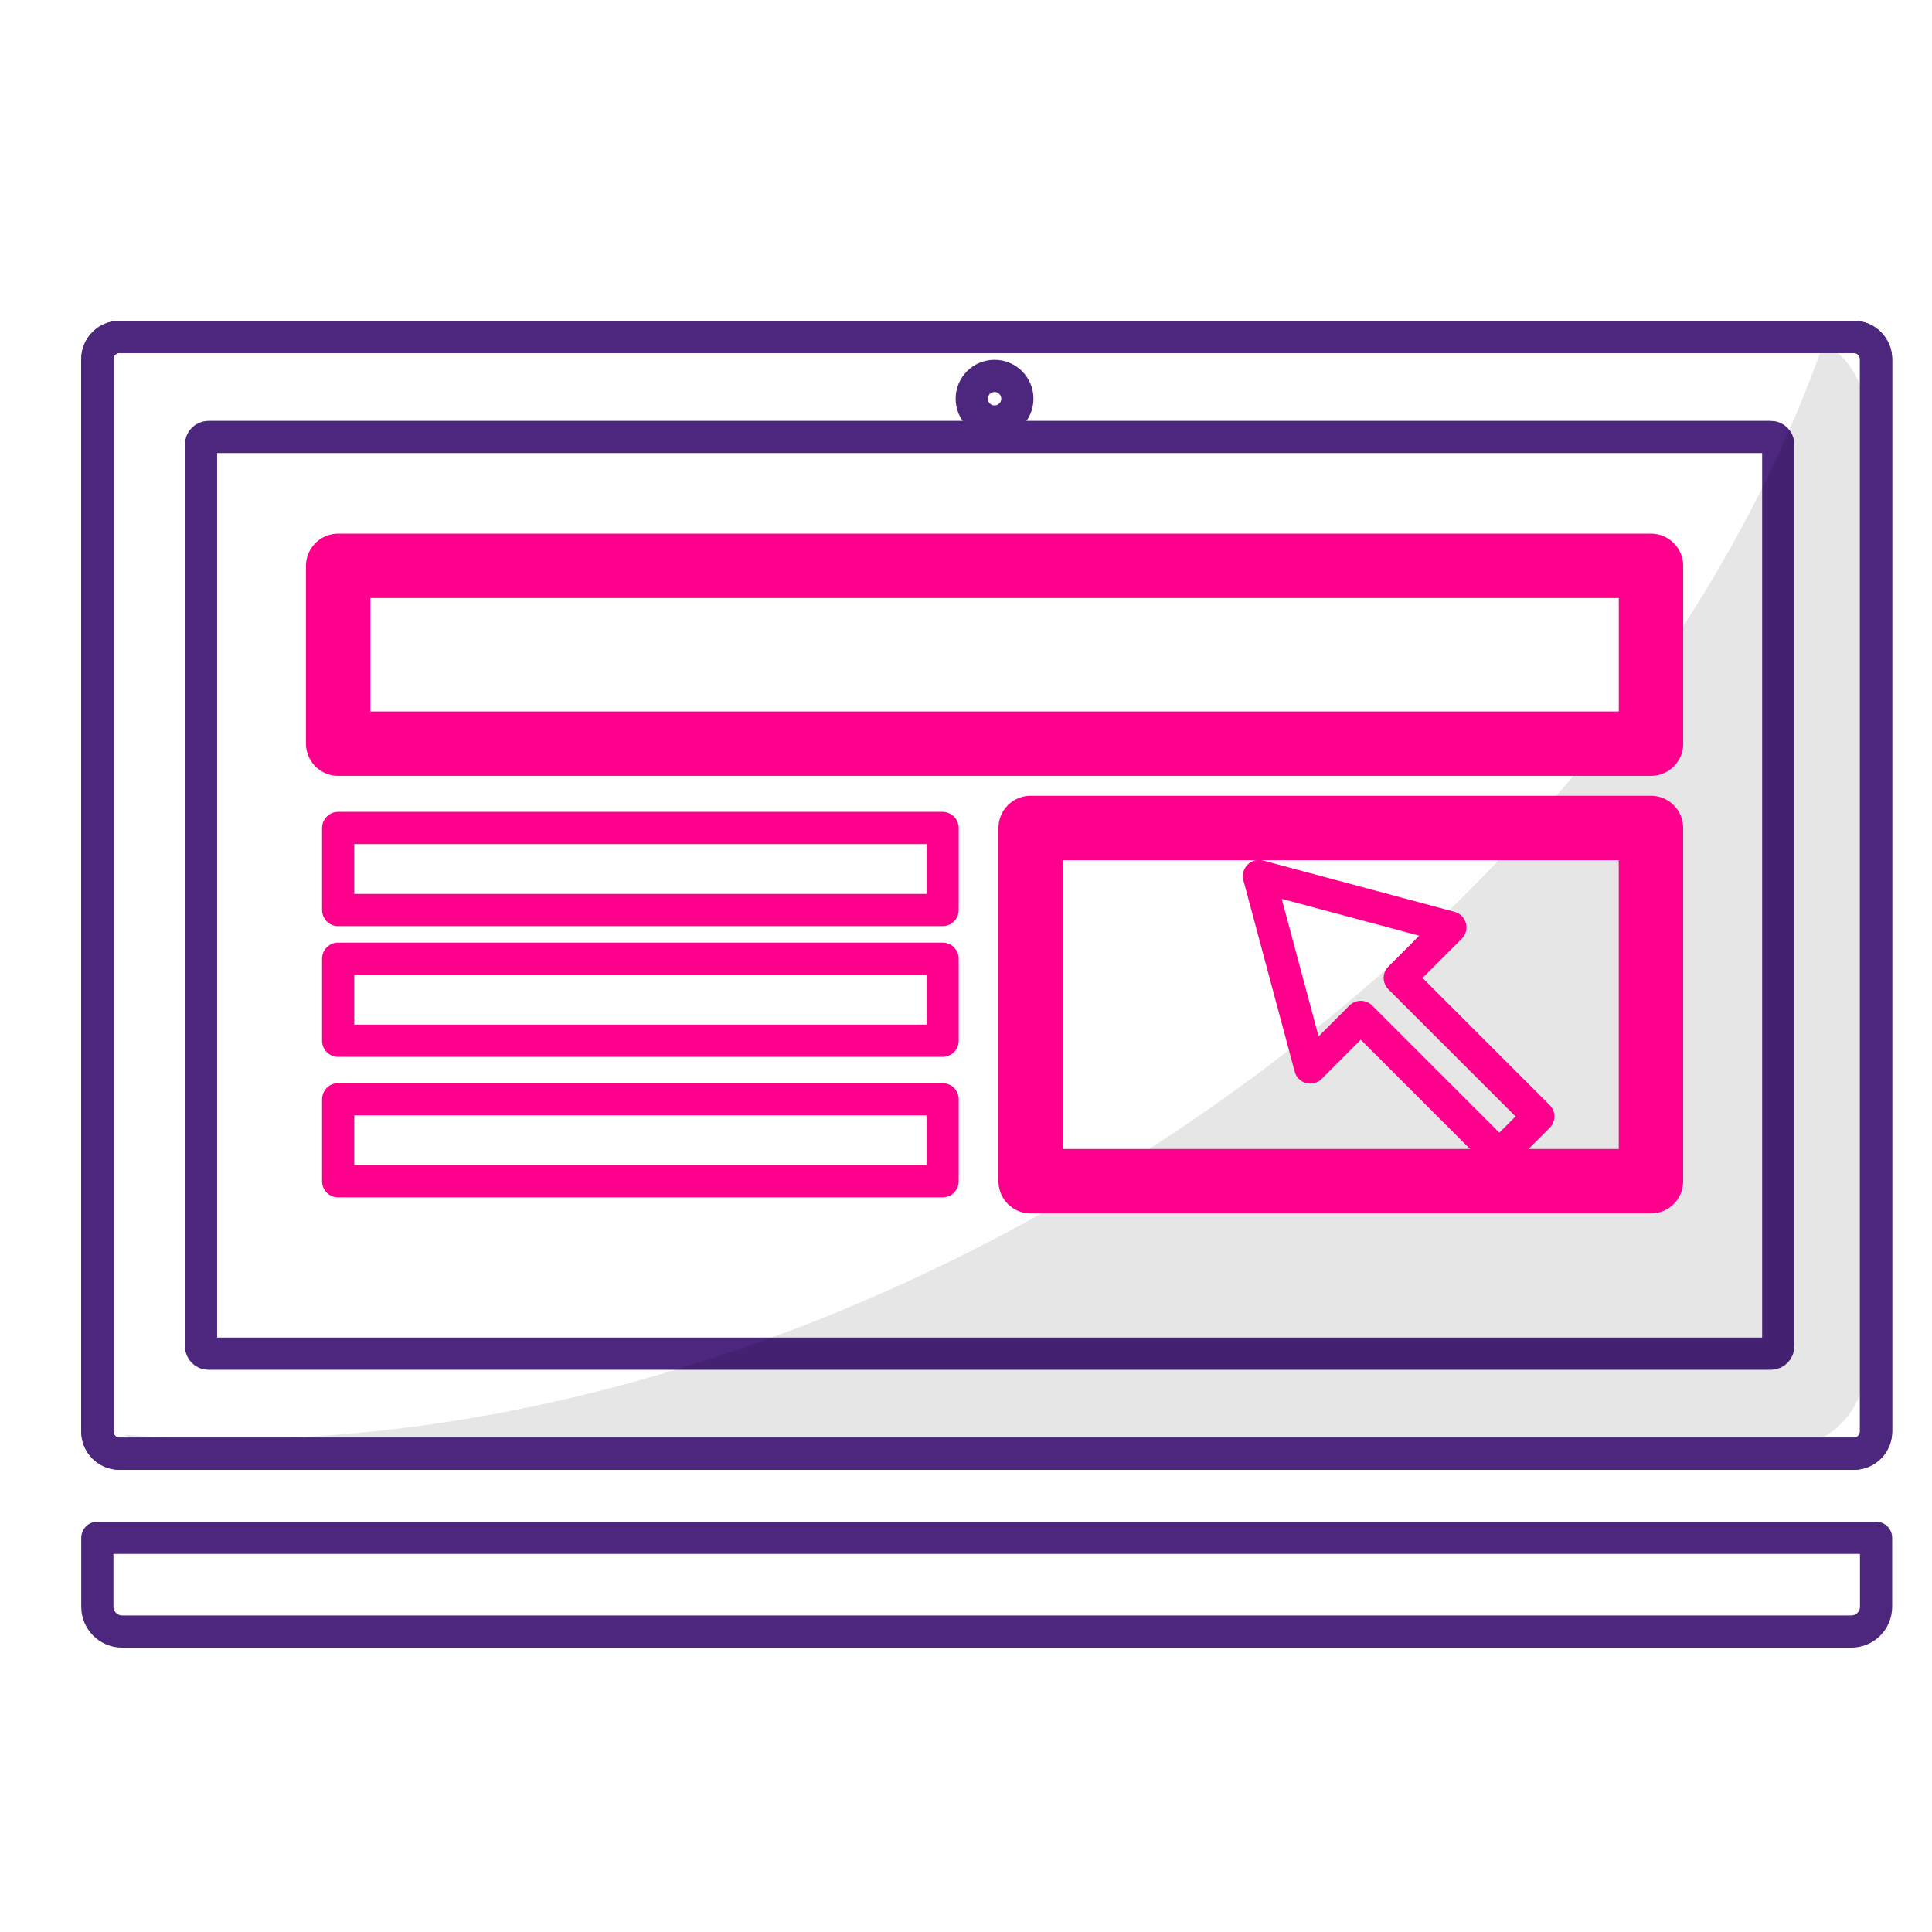
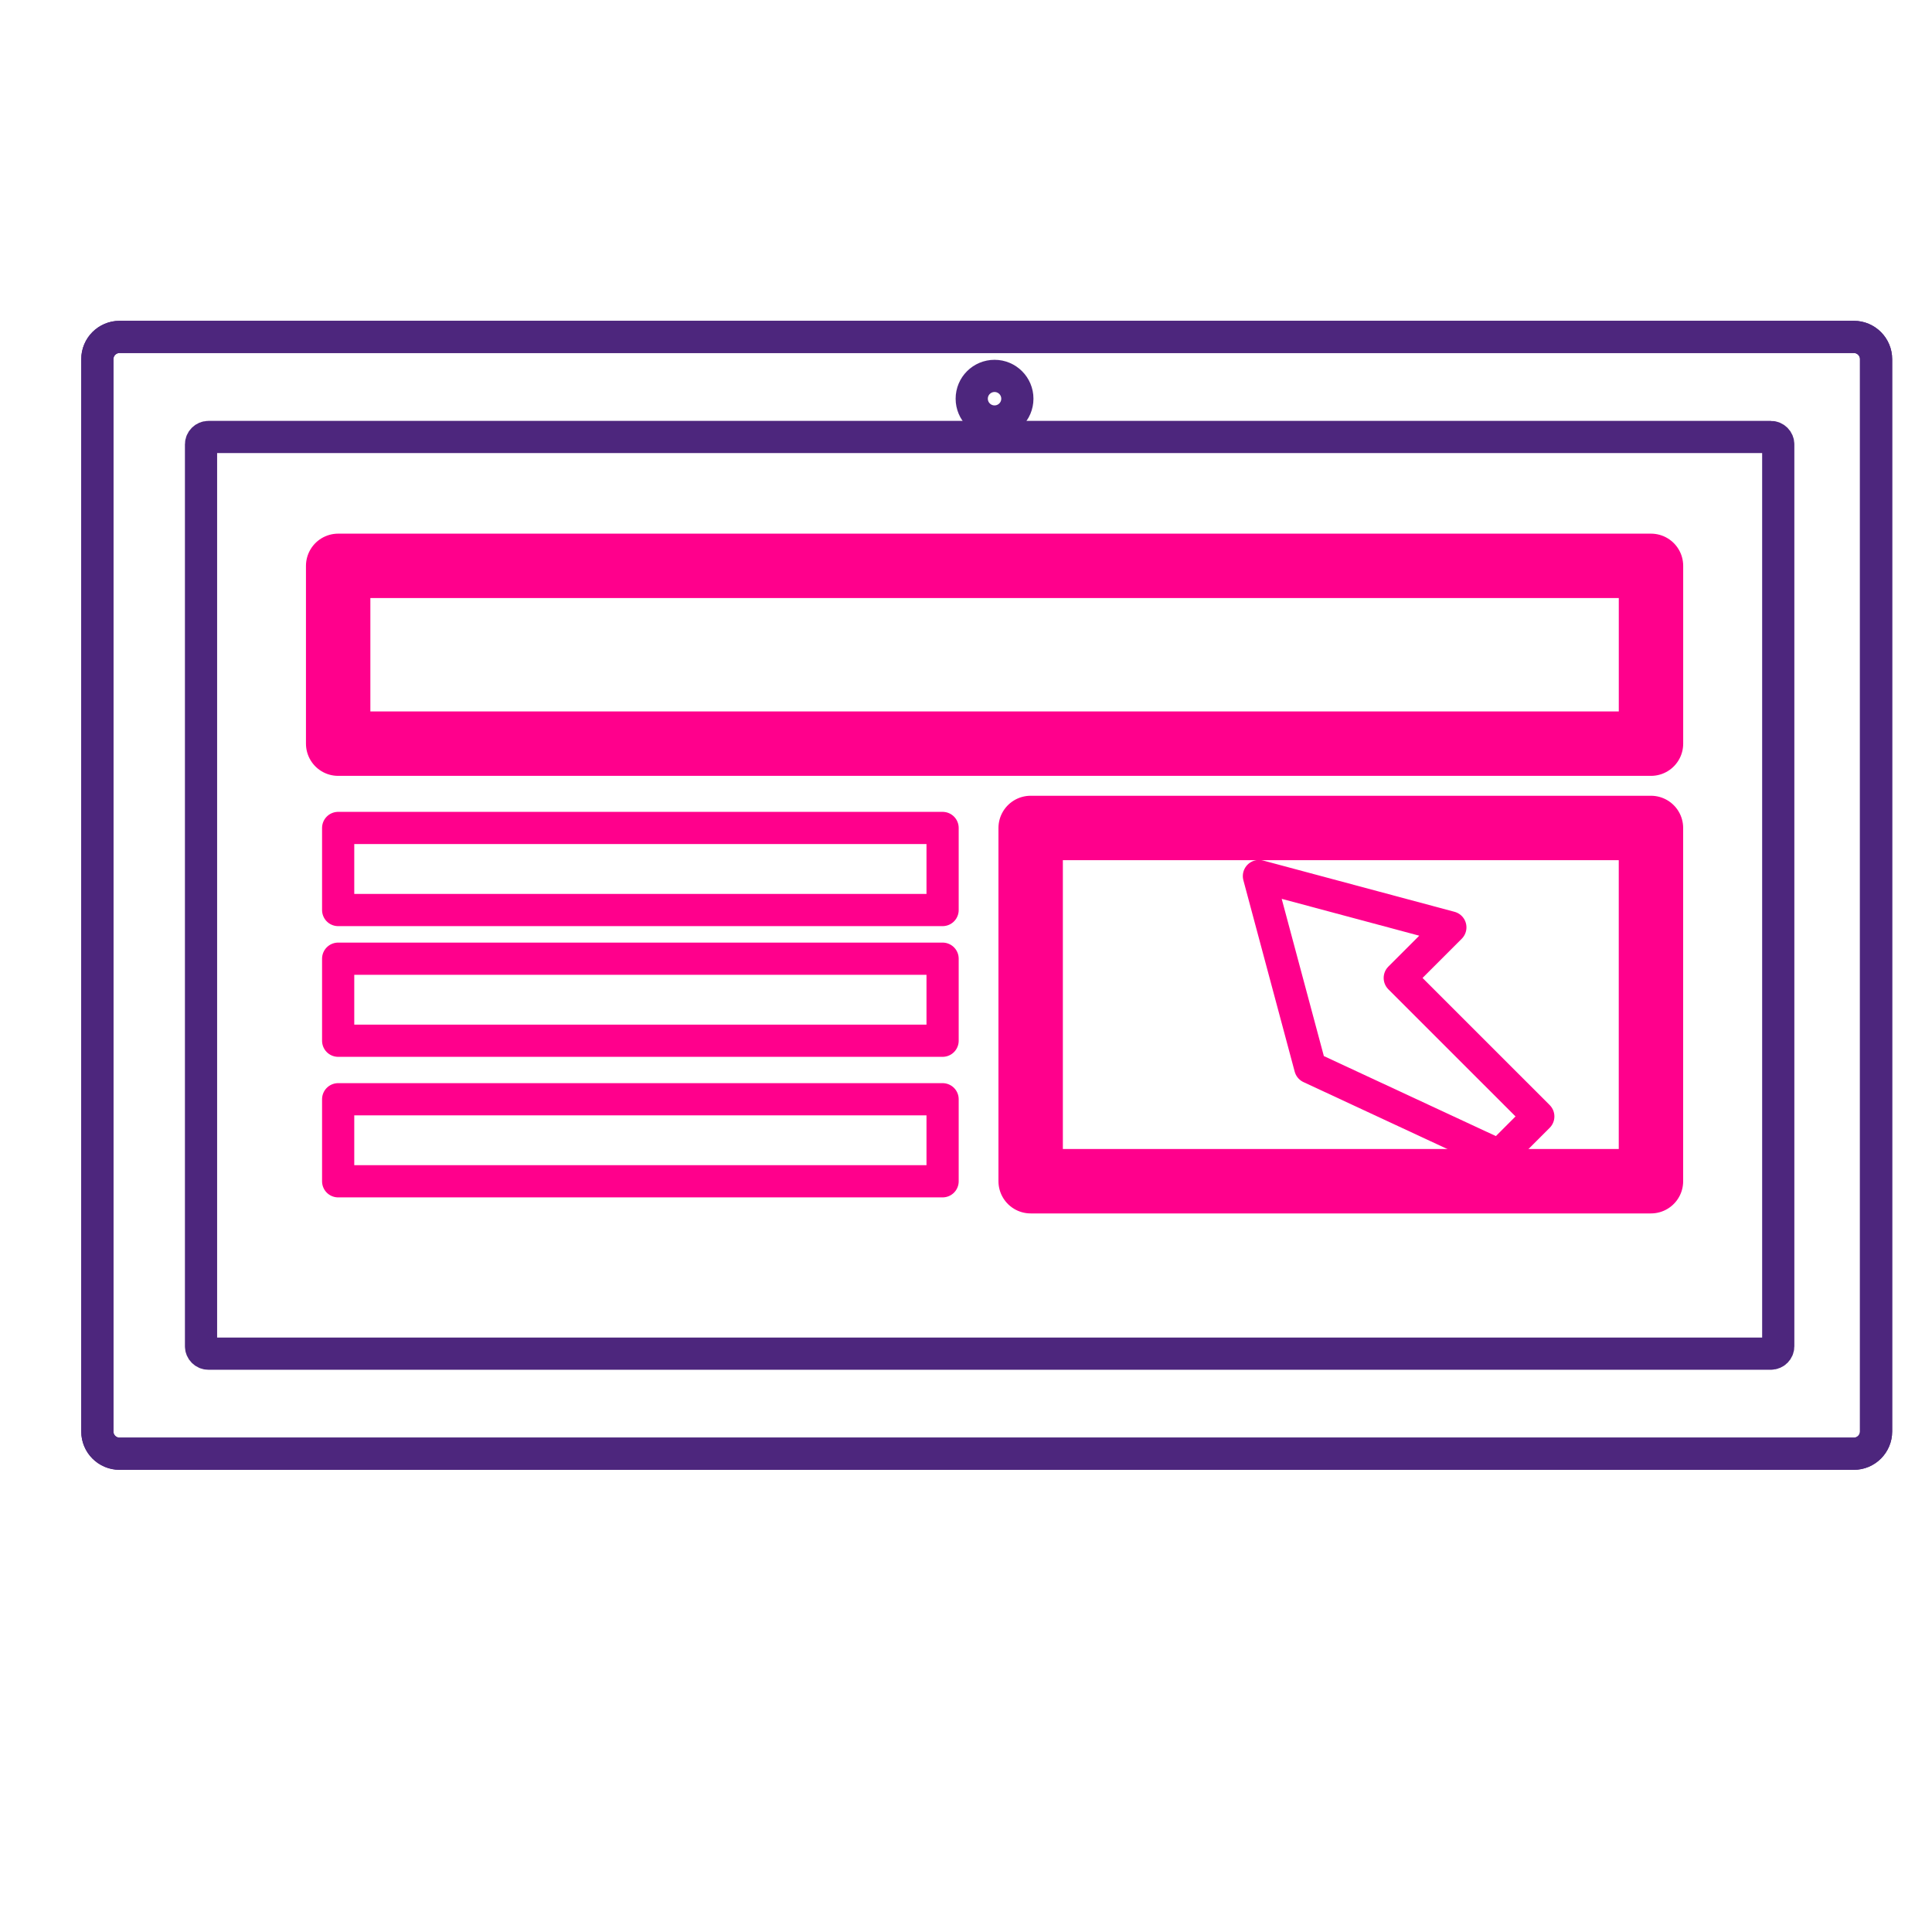
<svg xmlns="http://www.w3.org/2000/svg" width="60" height="60" viewBox="0 0 60 60" fill="none">
  <path d="M57.572 10.463H3.714C3.332 10.463 3.023 10.773 3.023 11.154V44.456C3.023 44.838 3.332 45.147 3.714 45.147H57.572C57.953 45.147 58.263 44.838 58.263 44.456V11.154C58.263 10.773 57.953 10.463 57.572 10.463Z" stroke="#4D267D" stroke-linecap="round" stroke-linejoin="round" />
-   <path d="M3.023 47.758H58.263V49.9C58.263 50.324 57.918 50.669 57.493 50.669H3.792C3.368 50.669 3.023 50.324 3.023 49.9V47.758Z" stroke="#4D267D" stroke-linecap="round" stroke-linejoin="round" />
  <path d="M54.996 13.571H6.472C6.346 13.571 6.243 13.674 6.243 13.8V41.81C6.243 41.937 6.346 42.039 6.472 42.039H54.996C55.123 42.039 55.225 41.937 55.225 41.81V13.8C55.225 13.674 55.123 13.571 54.996 13.571Z" stroke="#4D267D" stroke-linecap="round" stroke-linejoin="round" />
  <path d="M30.887 13.09C31.277 13.09 31.595 12.773 31.595 12.382C31.595 11.991 31.277 11.674 30.887 11.674C30.495 11.674 30.178 11.991 30.178 12.382C30.178 12.773 30.495 13.09 30.887 13.09Z" stroke="#4D267D" stroke-linecap="round" stroke-linejoin="round" />
  <path d="M29.273 25.713H10.502V28.262H29.273V25.713Z" stroke="#FF008C" stroke-linecap="round" stroke-linejoin="round" />
  <path d="M29.273 29.773H10.502V32.321H29.273V29.773Z" stroke="#FF008C" stroke-linecap="round" stroke-linejoin="round" />
  <path d="M29.273 34.138H10.502V36.686H29.273V34.138Z" stroke="#FF008C" stroke-linecap="round" stroke-linejoin="round" />
-   <path opacity="0.1" d="M56.637 10.64C53.367 20.009 45.771 29.393 34.962 36.142C24.631 42.592 13.427 45.35 3.852 44.558C4.251 44.818 4.726 44.971 5.238 44.971H55.362C56.775 44.971 57.919 43.826 57.919 42.413V12.845C57.919 11.899 57.401 11.083 56.637 10.64Z" fill="black" />
  <path d="M57.572 10.463H3.714C3.332 10.463 3.023 10.773 3.023 11.154V44.456C3.023 44.838 3.332 45.147 3.714 45.147H57.572C57.953 45.147 58.263 44.838 58.263 44.456V11.154C58.263 10.773 57.953 10.463 57.572 10.463Z" stroke="#4D267D" stroke-linecap="round" stroke-linejoin="round" />
-   <path d="M47.773 34.672L43.471 30.371L45.042 28.8L39.097 27.207L40.691 33.152L42.261 31.581L46.562 35.883L47.773 34.672Z" stroke="#FF008C" stroke-linecap="round" stroke-linejoin="round" />
+   <path d="M47.773 34.672L43.471 30.371L45.042 28.8L39.097 27.207L40.691 33.152L46.562 35.883L47.773 34.672Z" stroke="#FF008C" stroke-linecap="round" stroke-linejoin="round" />
  <path d="M51.272 25.713H32.008V36.684H51.272V25.713Z" stroke="#FF008C" stroke-width="2" stroke-linecap="round" stroke-linejoin="round" />
  <path d="M51.273 17.573H10.502V23.095H51.273V17.573Z" stroke="#FF008C" stroke-width="2" stroke-linecap="round" stroke-linejoin="round" />
</svg>